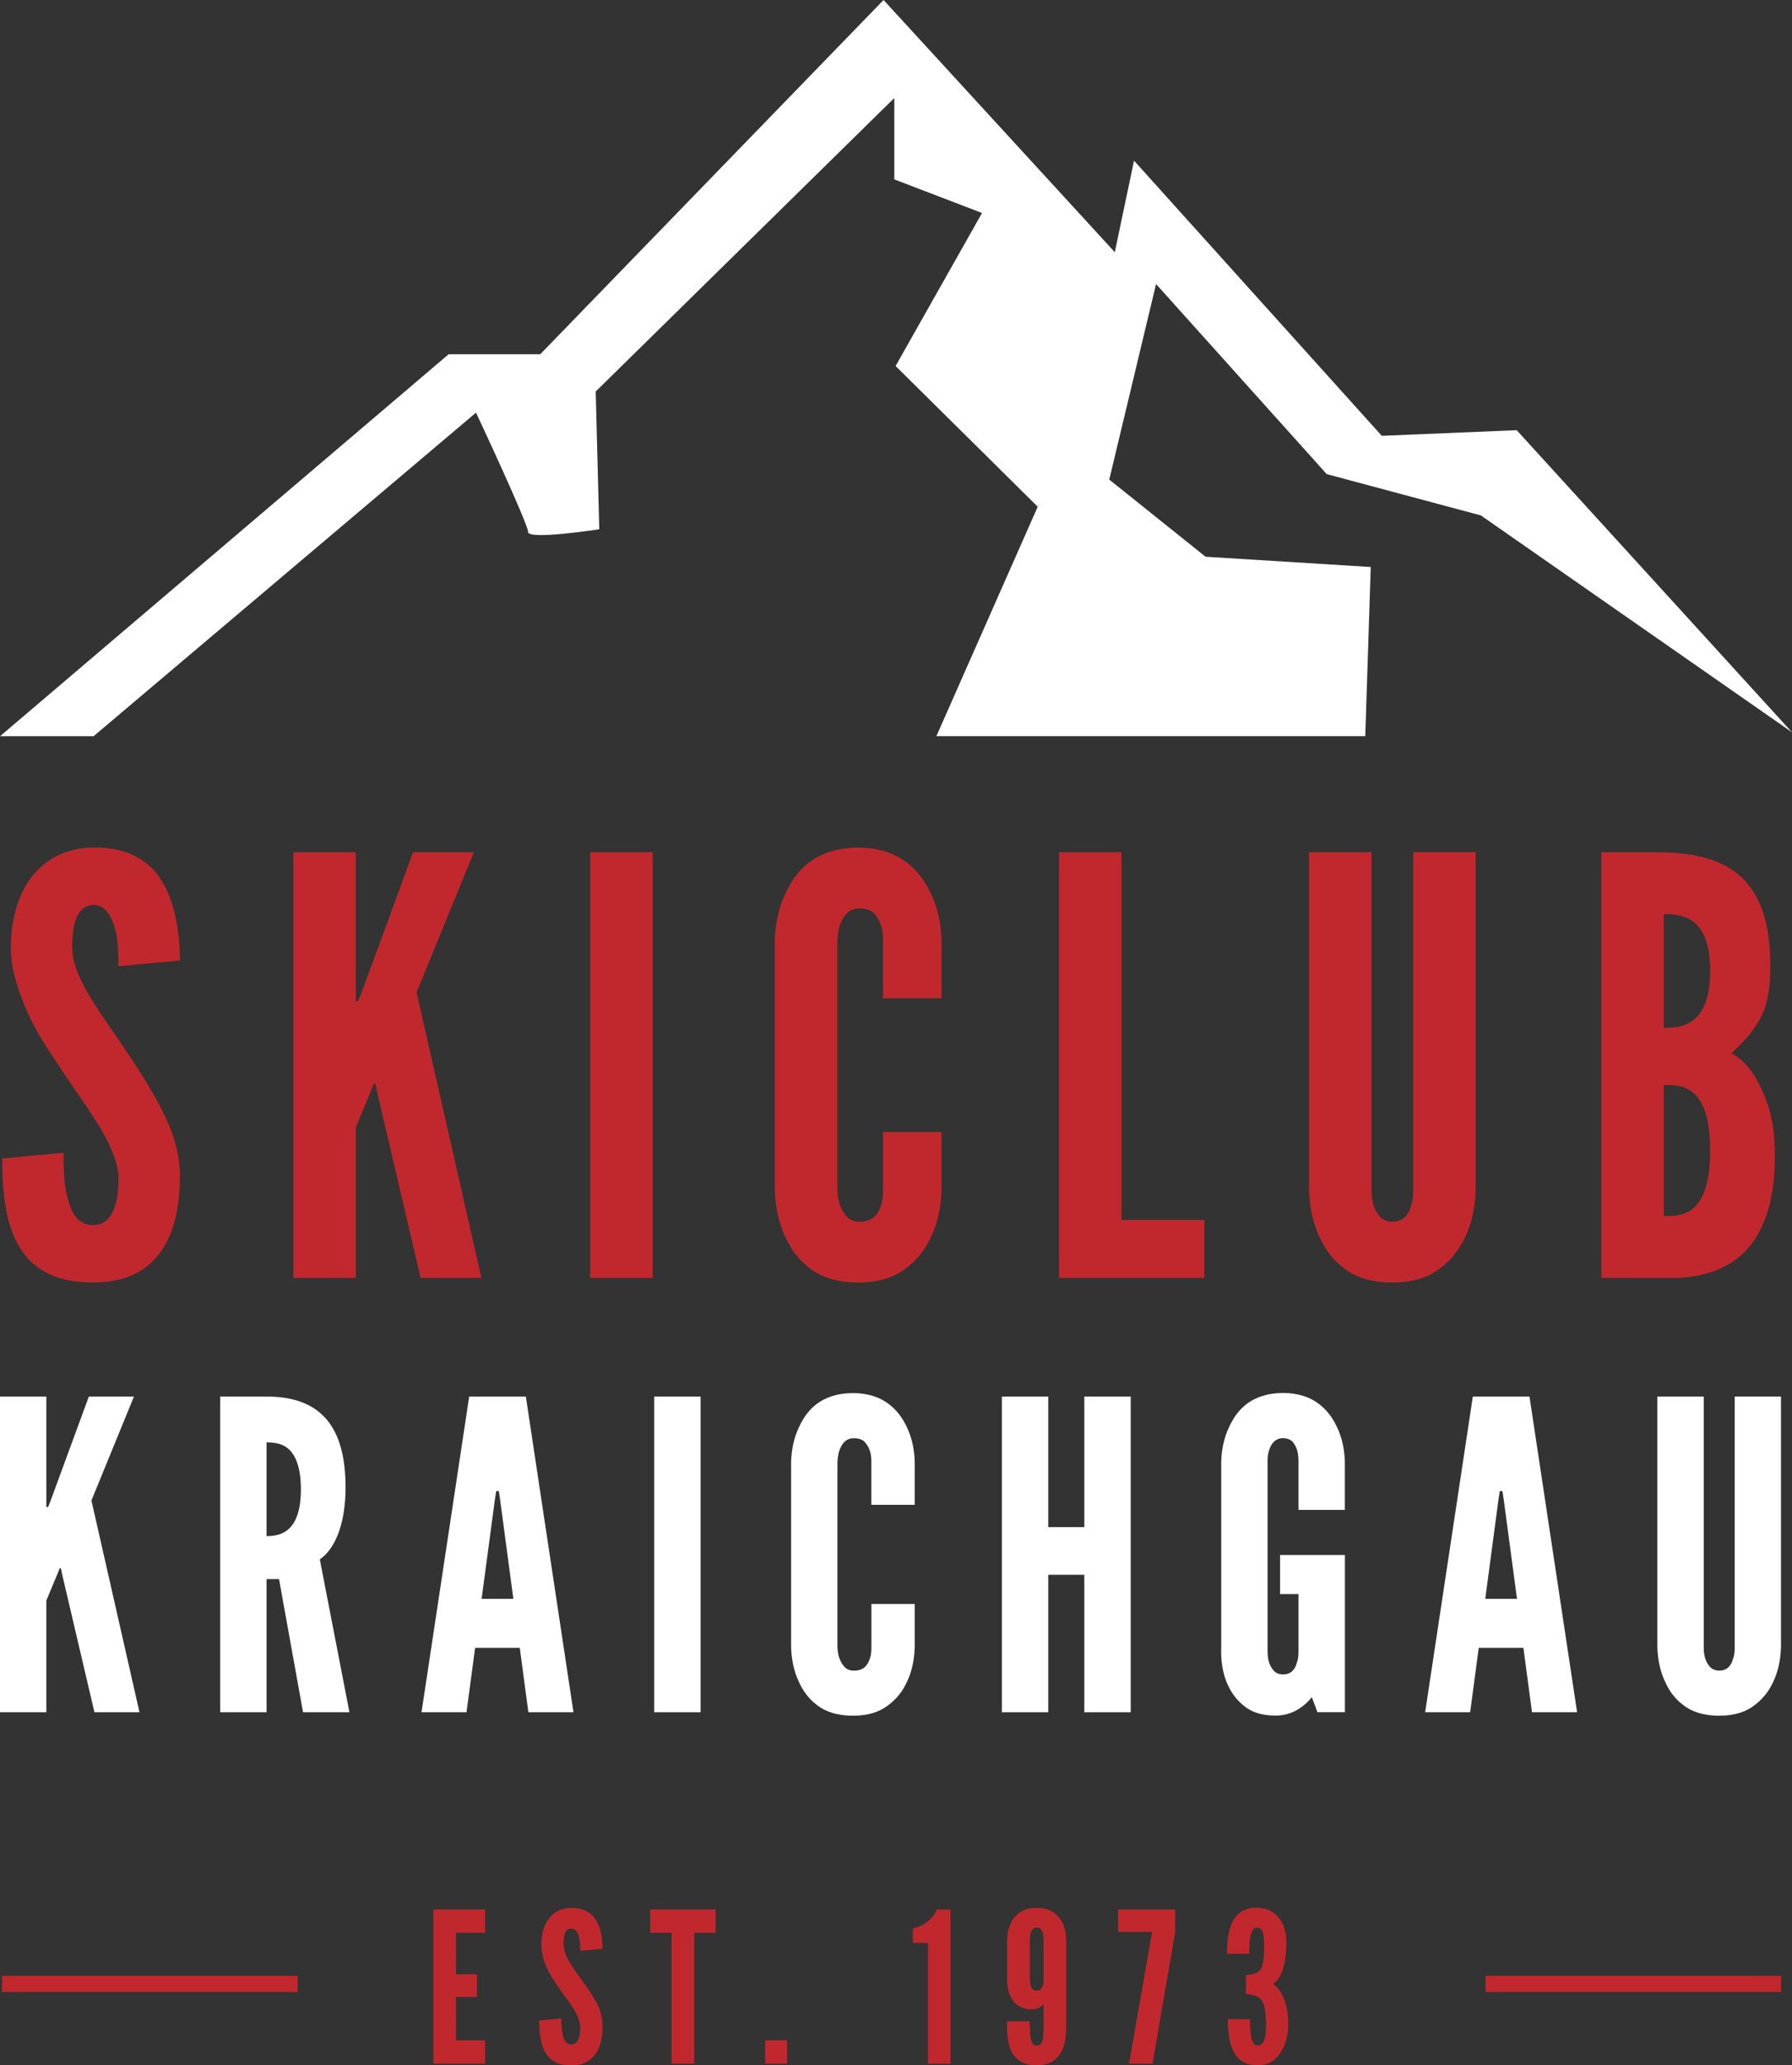
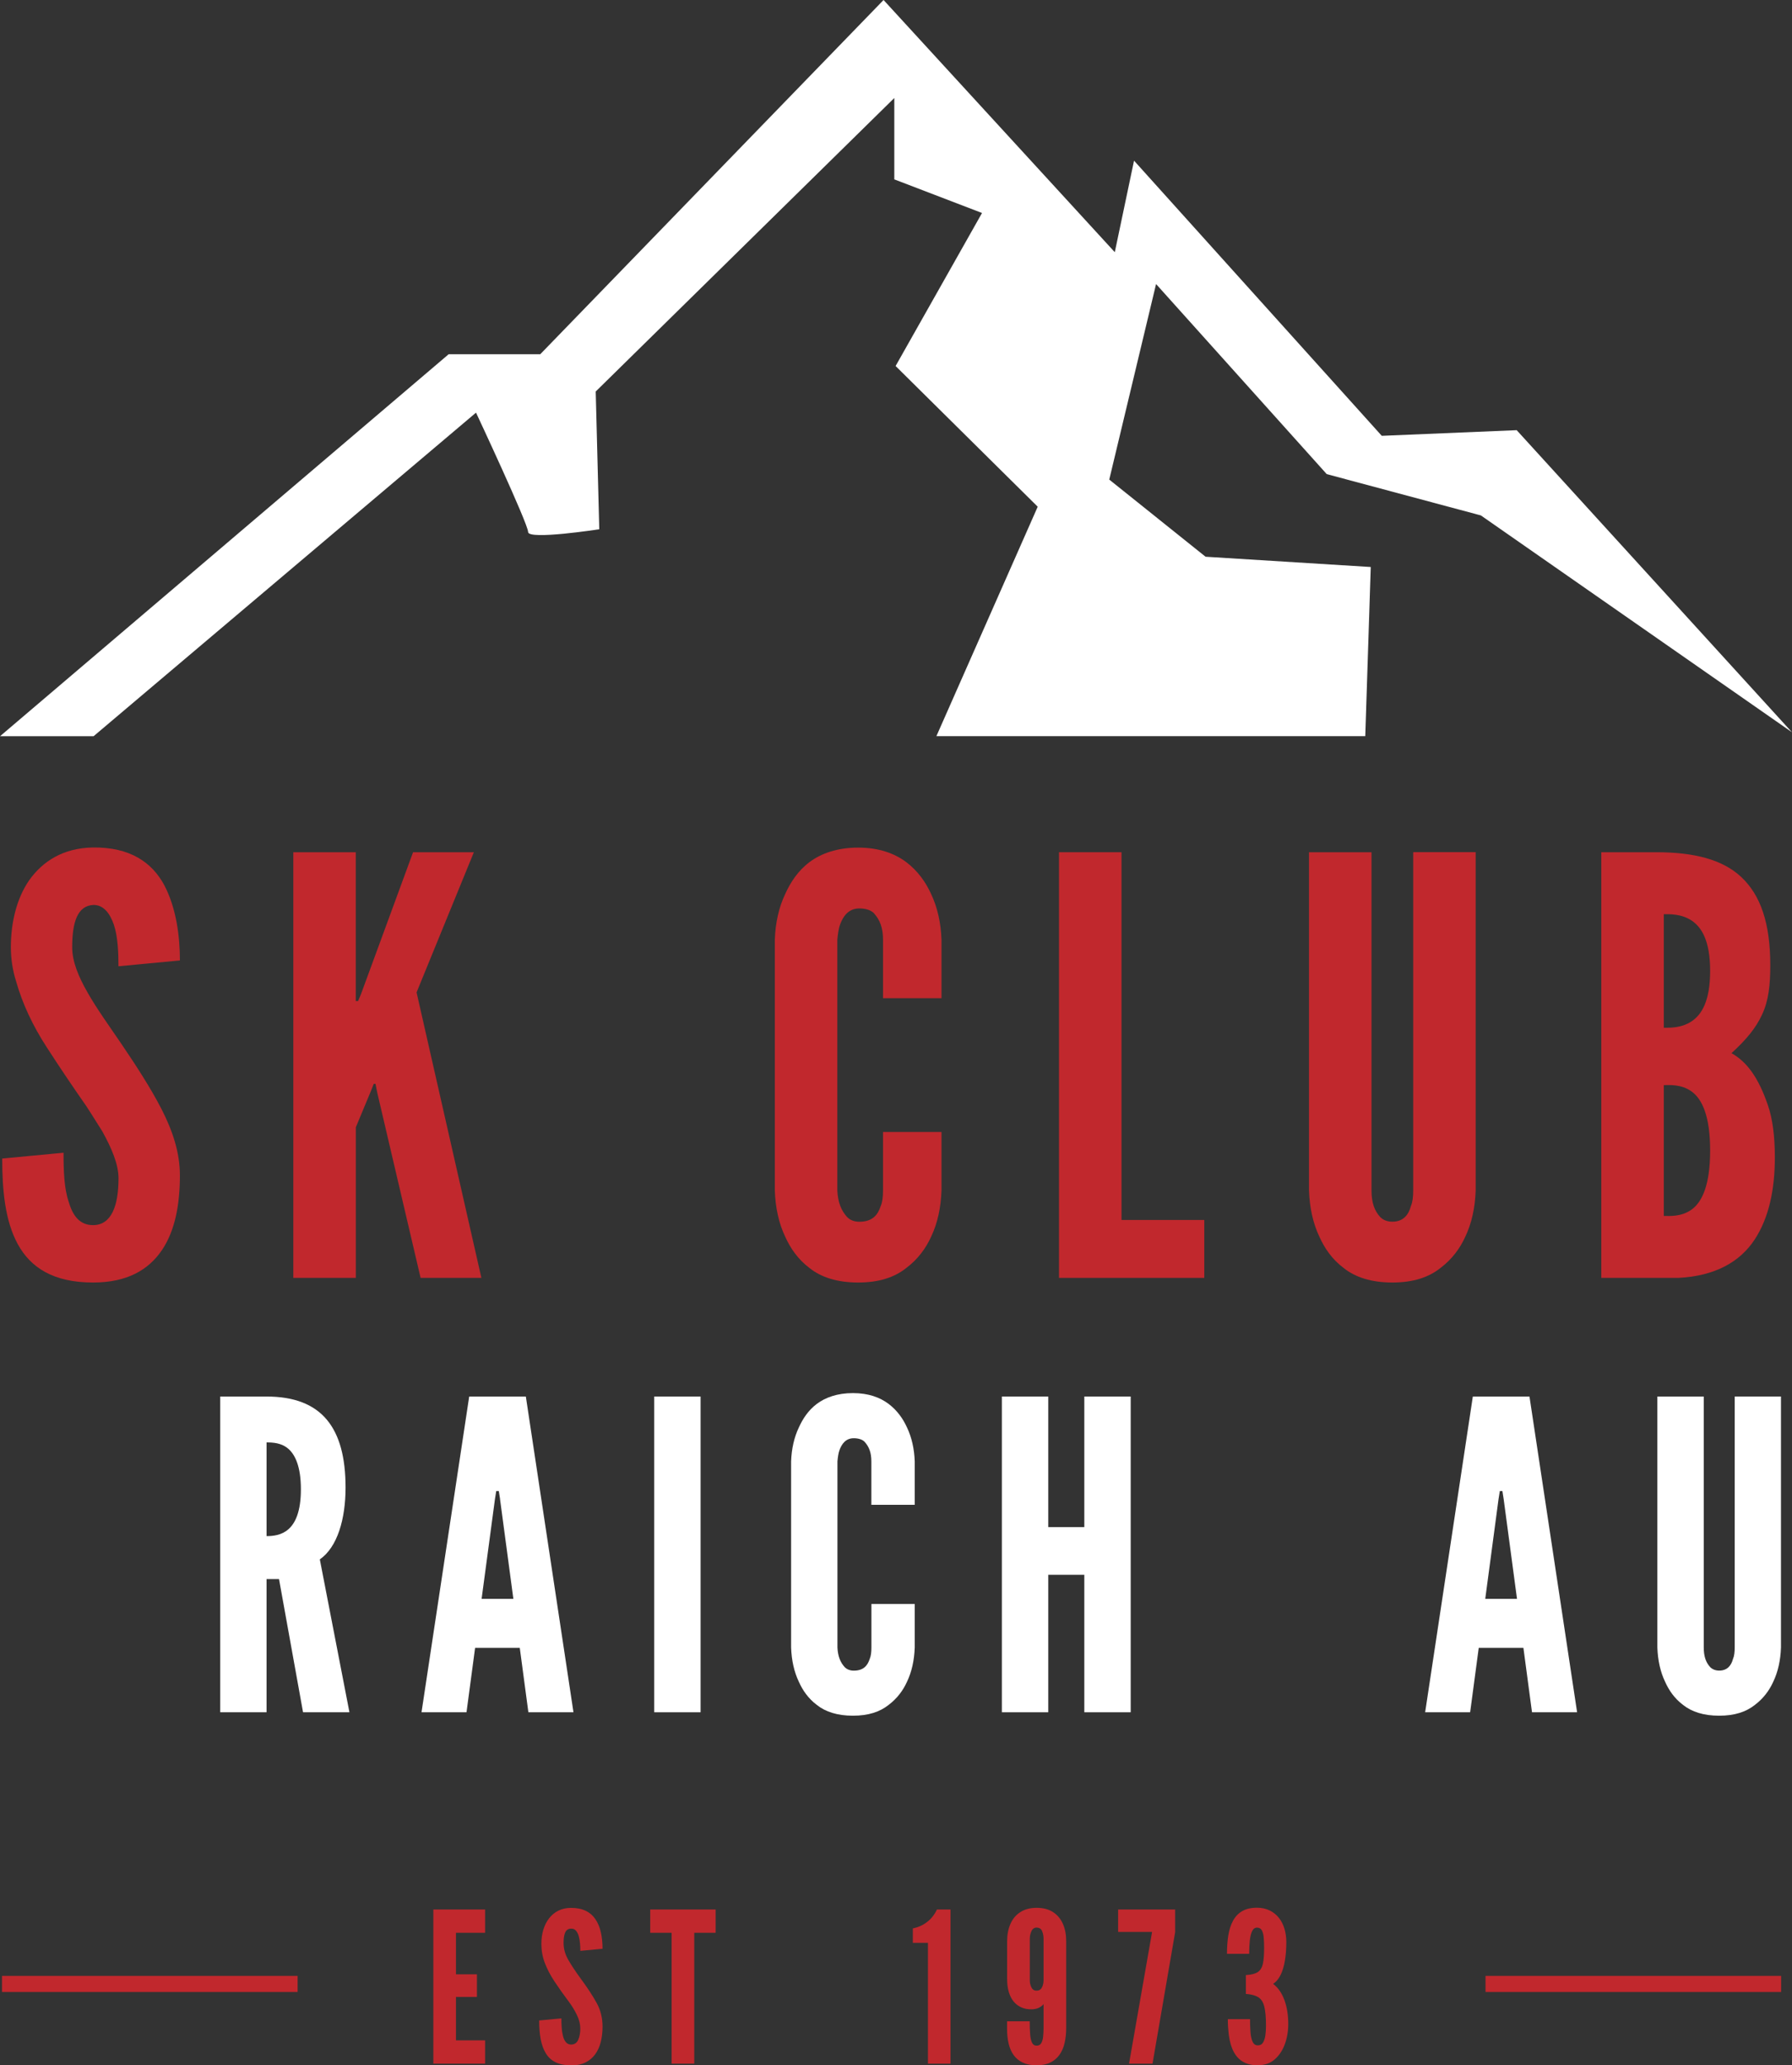
<svg xmlns="http://www.w3.org/2000/svg" id="Ebene_1" data-name="Ebene 1" viewBox="0 0 333.39 383.99">
  <rect x="0" y="0" width="333.39" height="383.99" fill="#333333" stroke="none" />
  <defs>
    <style>      .cls-1 {        fill: #fff;      }      .cls-2 {        fill: #c1282d;      }    </style>
  </defs>
  <path class="cls-1" d="M.03,136.86l83.44-71h17.04L164.38,0l43.02,46.89,3.58-17.02,46.09,51.16,25.1-1.05,51.21,56.16-57.87-40.31-28.68-7.68-31.75-35.34-8.71,36.36,17.92,14.34,30.73,1.91-1.02,31.45h-79.79l18.85-42.66-26.44-26.16,16.08-28.45-16.32-6.25v-15.13l-55.55,54.57.66,25.61s-13.24,2.05-13.24.51-9.69-22.19-9.69-22.19l-71.15,60.16H.03Z" />
  <g>
    <path class="cls-2" d="M22.04,179.66c0-2.58-.11-5.49-.86-7.75-.75-2.15-1.94-3.66-3.77-3.66-3.01.11-3.98,3.23-3.98,7.86,0,2.69,1.18,5.49,2.91,8.51,1.72,3.01,3.98,6.14,6.25,9.47,2.69,3.98,5.38,8.08,7.43,12.06,2.05,3.98,3.45,8.08,3.45,12.38,0,5.28-.86,10.23-3.34,13.89-2.48,3.66-6.46,6.03-12.81,6.03-7.43,0-11.63-2.8-14-7.11-2.37-4.31-2.91-10.01-2.91-15.94l11.41-1.08c0,3.34.11,6.68.97,9.15.75,2.58,2.05,4.31,4.52,4.31,3.45,0,4.74-3.66,4.74-8.72,0-2.59-1.29-5.6-3.02-8.72-.97-1.51-1.94-3.12-3.01-4.74-2.26-3.23-4.74-6.89-7.32-10.88-2.59-3.98-4.52-8.08-5.71-12.28-.65-2.05-.97-4.2-.97-6.35,0-4.31.97-8.94,3.45-12.49,2.48-3.45,6.25-5.92,11.74-6.03,7-.11,11.09,2.8,13.35,7,2.26,4.31,2.91,9.58,2.91,14l-11.41,1.08Z" />
    <path class="cls-2" d="M66.19,158.45v27.67h.43l.54-1.29,9.69-26.38h11.31l-10.66,26.06,12.06,53.08h-11.31l-8.07-34.46-.32-1.62h-.32l-.65,1.62-2.69,6.46v28h-11.63v-79.14h11.63Z" />
-     <path class="cls-2" d="M109.8,158.45h11.63v79.14h-11.63v-79.14Z" />
    <path class="cls-2" d="M175.16,210.46v10.87c-.11,3.23-.75,6.14-1.94,8.62-.97,2.15-2.48,4.2-4.63,5.81-2.15,1.72-5.06,2.69-8.94,2.69s-6.89-.97-9.04-2.69c-2.15-1.62-3.55-3.66-4.52-5.81-1.19-2.48-1.83-5.38-1.94-8.62v-46.62c.11-3.12.75-6.03,1.94-8.51.97-2.15,2.37-4.31,4.52-5.92s5.17-2.69,9.04-2.69,6.78,1.08,8.94,2.69c2.15,1.62,3.66,3.77,4.63,5.92,1.18,2.48,1.83,5.38,1.94,8.51v10.88h-10.88v-10.88c0-2.15-.54-3.66-1.72-4.95-.54-.54-1.51-.86-2.69-.86-2.05,0-3.02,1.51-3.55,2.91-.32.86-.43,1.83-.54,2.91v46.62c.11,2.26.75,3.77,1.83,4.95.54.54,1.29.86,2.26.86,2.48,0,3.45-1.29,3.98-2.91.32-.75.43-1.72.43-2.91v-10.87h10.88Z" />
    <path class="cls-2" d="M197.02,158.45h11.63v68.37h15.4v10.77h-27.03v-79.14Z" />
    <path class="cls-2" d="M274.54,158.45v62.88c-.11,3.23-.75,6.14-1.94,8.62-.97,2.15-2.48,4.2-4.63,5.81-2.15,1.72-5.06,2.69-8.94,2.69s-6.89-.97-9.04-2.69c-2.16-1.62-3.55-3.66-4.52-5.81-1.18-2.48-1.83-5.38-1.94-8.62v-62.88h11.63v62.88c0,2.26.54,3.77,1.62,4.95.54.54,1.29.86,2.26.86,2.05,0,3.02-1.29,3.45-2.91.32-.75.43-1.72.43-2.91v-62.88h11.63Z" />
    <path class="cls-2" d="M297.91,237.59v-79.14h10.23c6.89,0,12.28,1.29,15.83,4.63,3.55,3.34,5.38,8.51,5.38,16.37,0,3.77-.32,6.57-1.51,9.15-1.18,2.58-3.01,4.74-5.71,7.21,2.91,1.62,5.06,4.63,6.78,9.69.86,2.48,1.29,5.71,1.29,9.69,0,5.92-1.08,11.2-3.77,15.29-2.69,4.09-7.32,6.78-14.21,7.11h-14.32ZM309.54,191.08c.97,0,3.23.11,5.17-1.19,1.94-1.29,3.45-3.88,3.45-9.37s-1.51-8.08-3.45-9.37c-1.94-1.29-4.2-1.18-5.17-1.18v21.1ZM309.54,226.07c.97,0,3.23.21,5.17-1.18,1.94-1.4,3.45-4.52,3.45-10.98s-1.51-9.58-3.45-10.98c-1.94-1.4-4.2-1.18-5.17-1.18v24.33Z" />
-     <path class="cls-1" d="M8.62,259.65v20.53h.32l.4-.96,7.19-19.57h8.39l-7.91,19.33,8.94,39.37h-8.38l-5.99-25.56-.24-1.2h-.24l-.48,1.2-2,4.79v20.77H0v-58.7h8.62Z" />
    <path class="cls-1" d="M56.38,318.35l-4.47-24.76h-2.32v24.76h-8.62v-58.7h8.62c10.3,0,14.7,5.83,14.7,16.93,0,5.83-1.52,11.1-4.79,13.34l5.51,28.43h-8.62ZM49.59,285.6c1.2,0,2.8-.16,4.07-1.28,1.28-1.12,2.32-3.28,2.32-7.43s-1.04-6.39-2.32-7.51c-1.28-1.12-2.88-1.2-4.07-1.2v17.41Z" />
    <path class="cls-1" d="M78.42,318.35l8.87-58.7h10.54l8.86,58.7h-8.39l-1.6-11.98h-8.31l-1.6,11.98h-8.39ZM93.04,278.74l-.24-1.52h-.48l-.24,1.52-2.48,18.53h5.91l-2.48-18.53Z" />
    <path class="cls-1" d="M121.71,259.65h8.63v58.7h-8.63v-58.7Z" />
    <path class="cls-1" d="M170.18,298.22v8.07c-.08,2.4-.56,4.55-1.44,6.39-.72,1.6-1.84,3.12-3.43,4.31-1.6,1.28-3.75,2-6.63,2s-5.11-.72-6.71-2c-1.6-1.2-2.64-2.72-3.35-4.31-.88-1.84-1.36-3.99-1.44-6.39v-34.58c.08-2.32.56-4.47,1.44-6.31.72-1.6,1.76-3.2,3.35-4.39,1.6-1.2,3.83-2,6.71-2s5.03.8,6.63,2c1.6,1.2,2.71,2.79,3.43,4.39.88,1.84,1.36,3.99,1.44,6.31v8.07h-8.07v-8.07c0-1.6-.4-2.71-1.28-3.67-.4-.4-1.12-.64-2-.64-1.52,0-2.24,1.12-2.63,2.16-.24.64-.32,1.36-.4,2.16v34.58c.08,1.68.56,2.8,1.36,3.67.4.4.96.64,1.68.64,1.84,0,2.56-.96,2.96-2.16.24-.56.32-1.28.32-2.16v-8.07h8.07Z" />
    <path class="cls-1" d="M201.73,292.79h-6.71v25.56h-8.63v-58.7h8.63v24.28h6.71v-24.28h8.63v58.7h-8.63v-25.56Z" />
-     <path class="cls-1" d="M241.58,280.73v-9.03c0-1.6-.32-2.71-1.12-3.67-.4-.4-1.04-.64-1.76-.64-1.52,0-2.24,1.12-2.56,2.16-.24.64-.32,1.36-.32,2.16v35.3c0,1.68.4,2.8,1.2,3.67.4.4.96.64,1.68.64,1.52,0,2.24-.96,2.56-2.16.24-.56.32-1.28.32-2.16v-10.62h-3.43v-7.27h12.06v29.23h-5.11l-1.04-2.8c-1.6,2-3.91,3.43-6.71,3.43s-4.71-.72-6.15-2c-1.44-1.2-2.4-2.72-3.04-4.31-.72-1.84-1.04-3.99-.96-6.39v-34.58c.08-2.32.56-4.47,1.44-6.31.72-1.6,1.76-3.2,3.35-4.39,1.6-1.2,3.83-2,6.71-2s5.03.8,6.63,2c1.6,1.2,2.71,2.79,3.43,4.39.88,1.84,1.36,3.99,1.44,6.31v9.03h-8.63Z" />
    <path class="cls-1" d="M265.14,318.35l8.87-58.7h10.54l8.86,58.7h-8.39l-1.6-11.98h-8.31l-1.6,11.98h-8.39ZM279.75,278.74l-.24-1.52h-.48l-.24,1.52-2.47,18.53h5.91l-2.48-18.53Z" />
    <path class="cls-1" d="M331.34,259.65v46.64c-.08,2.4-.56,4.55-1.44,6.39-.72,1.6-1.84,3.12-3.43,4.31-1.6,1.28-3.75,2-6.63,2s-5.11-.72-6.71-2c-1.6-1.2-2.64-2.72-3.35-4.31-.88-1.84-1.36-3.99-1.44-6.39v-46.64h8.63v46.64c0,1.68.4,2.8,1.2,3.67.4.4.96.64,1.68.64,1.52,0,2.24-.96,2.56-2.16.24-.56.32-1.28.32-2.16v-46.64h8.62Z" />
  </g>
  <g>
    <path class="cls-2" d="M80.62,383.68v-28.66h9.63v4.33h-5.42v7.72h3.9v4.21h-3.9v8.07h5.42v4.33h-9.63Z" />
    <path class="cls-2" d="M106.24,383.99c-1.16,0-2.12-.19-2.89-.57-.77-.38-1.37-.94-1.81-1.67-.44-.73-.76-1.61-.95-2.63s-.28-2.18-.28-3.47l4.13-.39c0,.62.02,1.23.07,1.8.04.58.13,1.1.25,1.56.12.46.31.83.55,1.1.24.27.55.41.93.41.62,0,1.07-.29,1.33-.87.26-.58.39-1.28.39-2.1s-.21-1.67-.64-2.55c-.43-.88-.94-1.72-1.54-2.51-1.01-1.35-1.9-2.61-2.66-3.76-.76-1.16-1.35-2.29-1.77-3.41-.42-1.12-.63-2.29-.63-3.51,0-.96.12-1.85.37-2.66s.61-1.52,1.08-2.12,1.05-1.08,1.73-1.41,1.45-.51,2.32-.51c1.08,0,1.99.18,2.74.54.75.36,1.35.88,1.81,1.56.46.68.8,1.48,1.01,2.41.21.93.32,1.96.32,3.09l-4.13.39c0-.48-.02-.96-.07-1.45-.04-.49-.13-.93-.24-1.33-.12-.4-.29-.73-.51-.98-.22-.25-.51-.37-.86-.37-.54,0-.92.23-1.13.69-.21.46-.31,1.11-.31,1.96,0,1.09.29,2.14.88,3.16.58,1.01,1.37,2.2,2.36,3.55,1.18,1.6,2.15,3.07,2.89,4.41.75,1.34,1.12,2.82,1.12,4.44,0,1.03-.11,1.98-.33,2.86-.22.88-.57,1.64-1.04,2.29-.47.65-1.08,1.16-1.81,1.52-.73.36-1.62.55-2.66.55Z" />
    <path class="cls-2" d="M124.95,383.68v-24.33h-3.98v-4.33h12.17v4.33h-3.98v24.33h-4.21Z" />
-     <path class="cls-2" d="M142.34,383.68v-4.33h4.09v4.33h-4.09Z" />
    <path class="cls-2" d="M172.64,383.68v-22.46h-2.81v-2.69c.99-.19,1.87-.59,2.65-1.19.78-.6,1.39-1.37,1.83-2.32h2.53v28.66h-4.21Z" />
    <path class="cls-2" d="M192.87,354.71c1.22,0,2.24.27,3.05.8s1.42,1.26,1.83,2.19c.41.93.61,2,.61,3.21v16.1c0,1.04-.1,1.99-.3,2.84-.2.85-.52,1.59-.96,2.2s-1,1.09-1.71,1.43-1.55.51-2.53.51-1.83-.16-2.53-.48c-.7-.32-1.27-.78-1.71-1.37s-.75-1.31-.96-2.14c-.2-.83-.3-1.76-.3-2.79v-1.4h4.21c0,.91.03,1.71.08,2.39.05.68.17,1.21.35,1.58.18.37.47.56.86.56s.68-.16.86-.47c.18-.31.3-.72.35-1.23.05-.51.08-1.05.08-1.62v-4.41c-.18.25-.47.47-.86.67s-.87.3-1.44.3c-.69,0-1.31-.12-1.86-.37-.55-.25-1.02-.61-1.41-1.08s-.69-1.07-.9-1.77c-.21-.71-.31-1.52-.31-2.43v-7.02c0-1.21.21-2.28.62-3.22s1.03-1.67,1.85-2.19c.82-.53,1.83-.79,3.02-.79ZM192.87,358.38c-.44,0-.77.22-.97.66-.21.44-.31.91-.31,1.4v7.76c0,.47.1.9.3,1.31.2.4.52.6.96.6s.79-.2.99-.59.31-.85.31-1.35v-7.72c0-.49-.09-.96-.27-1.4-.18-.44-.52-.66-1.01-.66Z" />
    <path class="cls-2" d="M210.05,383.68l4.29-24.49h-6.32v-4.17h10.61v4.21l-4.21,24.45h-4.37Z" />
    <path class="cls-2" d="M234.01,383.99c-.88,0-1.65-.14-2.29-.42s-1.18-.68-1.6-1.19c-.42-.51-.76-1.12-1-1.83-.25-.71-.42-1.5-.53-2.37-.1-.87-.16-1.79-.16-2.77h4.13c0,.83.03,1.62.08,2.37.05.75.18,1.35.39,1.81s.53.69.98.69.77-.18.98-.54c.21-.36.36-.81.43-1.37.07-.55.11-1.13.11-1.73,0-1.56-.11-2.75-.32-3.58-.21-.83-.59-1.41-1.13-1.74s-1.3-.54-2.29-.6v-3.51c.99-.05,1.72-.23,2.2-.55.48-.31.8-.83.96-1.55.16-.72.23-1.73.23-3.01,0-.64-.02-1.24-.07-1.8-.04-.57-.16-1.02-.34-1.38-.18-.35-.49-.53-.92-.53-.4,0-.71.23-.92.69-.21.46-.35,1.06-.42,1.8-.07.74-.11,1.53-.11,2.38h-4.13c0-1.25.08-2.39.25-3.44s.46-1.95.88-2.72.98-1.36,1.71-1.78c.72-.42,1.63-.63,2.74-.63.88,0,1.67.17,2.35.5.68.33,1.25.79,1.72,1.37.46.58.81,1.26,1.04,2.03s.35,1.59.35,2.46c0,1.3-.09,2.47-.27,3.52-.18,1.05-.45,1.93-.81,2.65-.36.72-.82,1.26-1.37,1.63.92.7,1.62,1.71,2.1,3.02s.71,2.8.71,4.46c0,1.31-.21,2.55-.63,3.71-.42,1.16-1.05,2.11-1.88,2.84-.83.73-1.88,1.09-3.14,1.09Z" />
  </g>
  <rect class="cls-2" x=".37" y="367.36" width="55" height="3" />
  <rect class="cls-2" x="276.37" y="367.36" width="55" height="3" />
</svg>